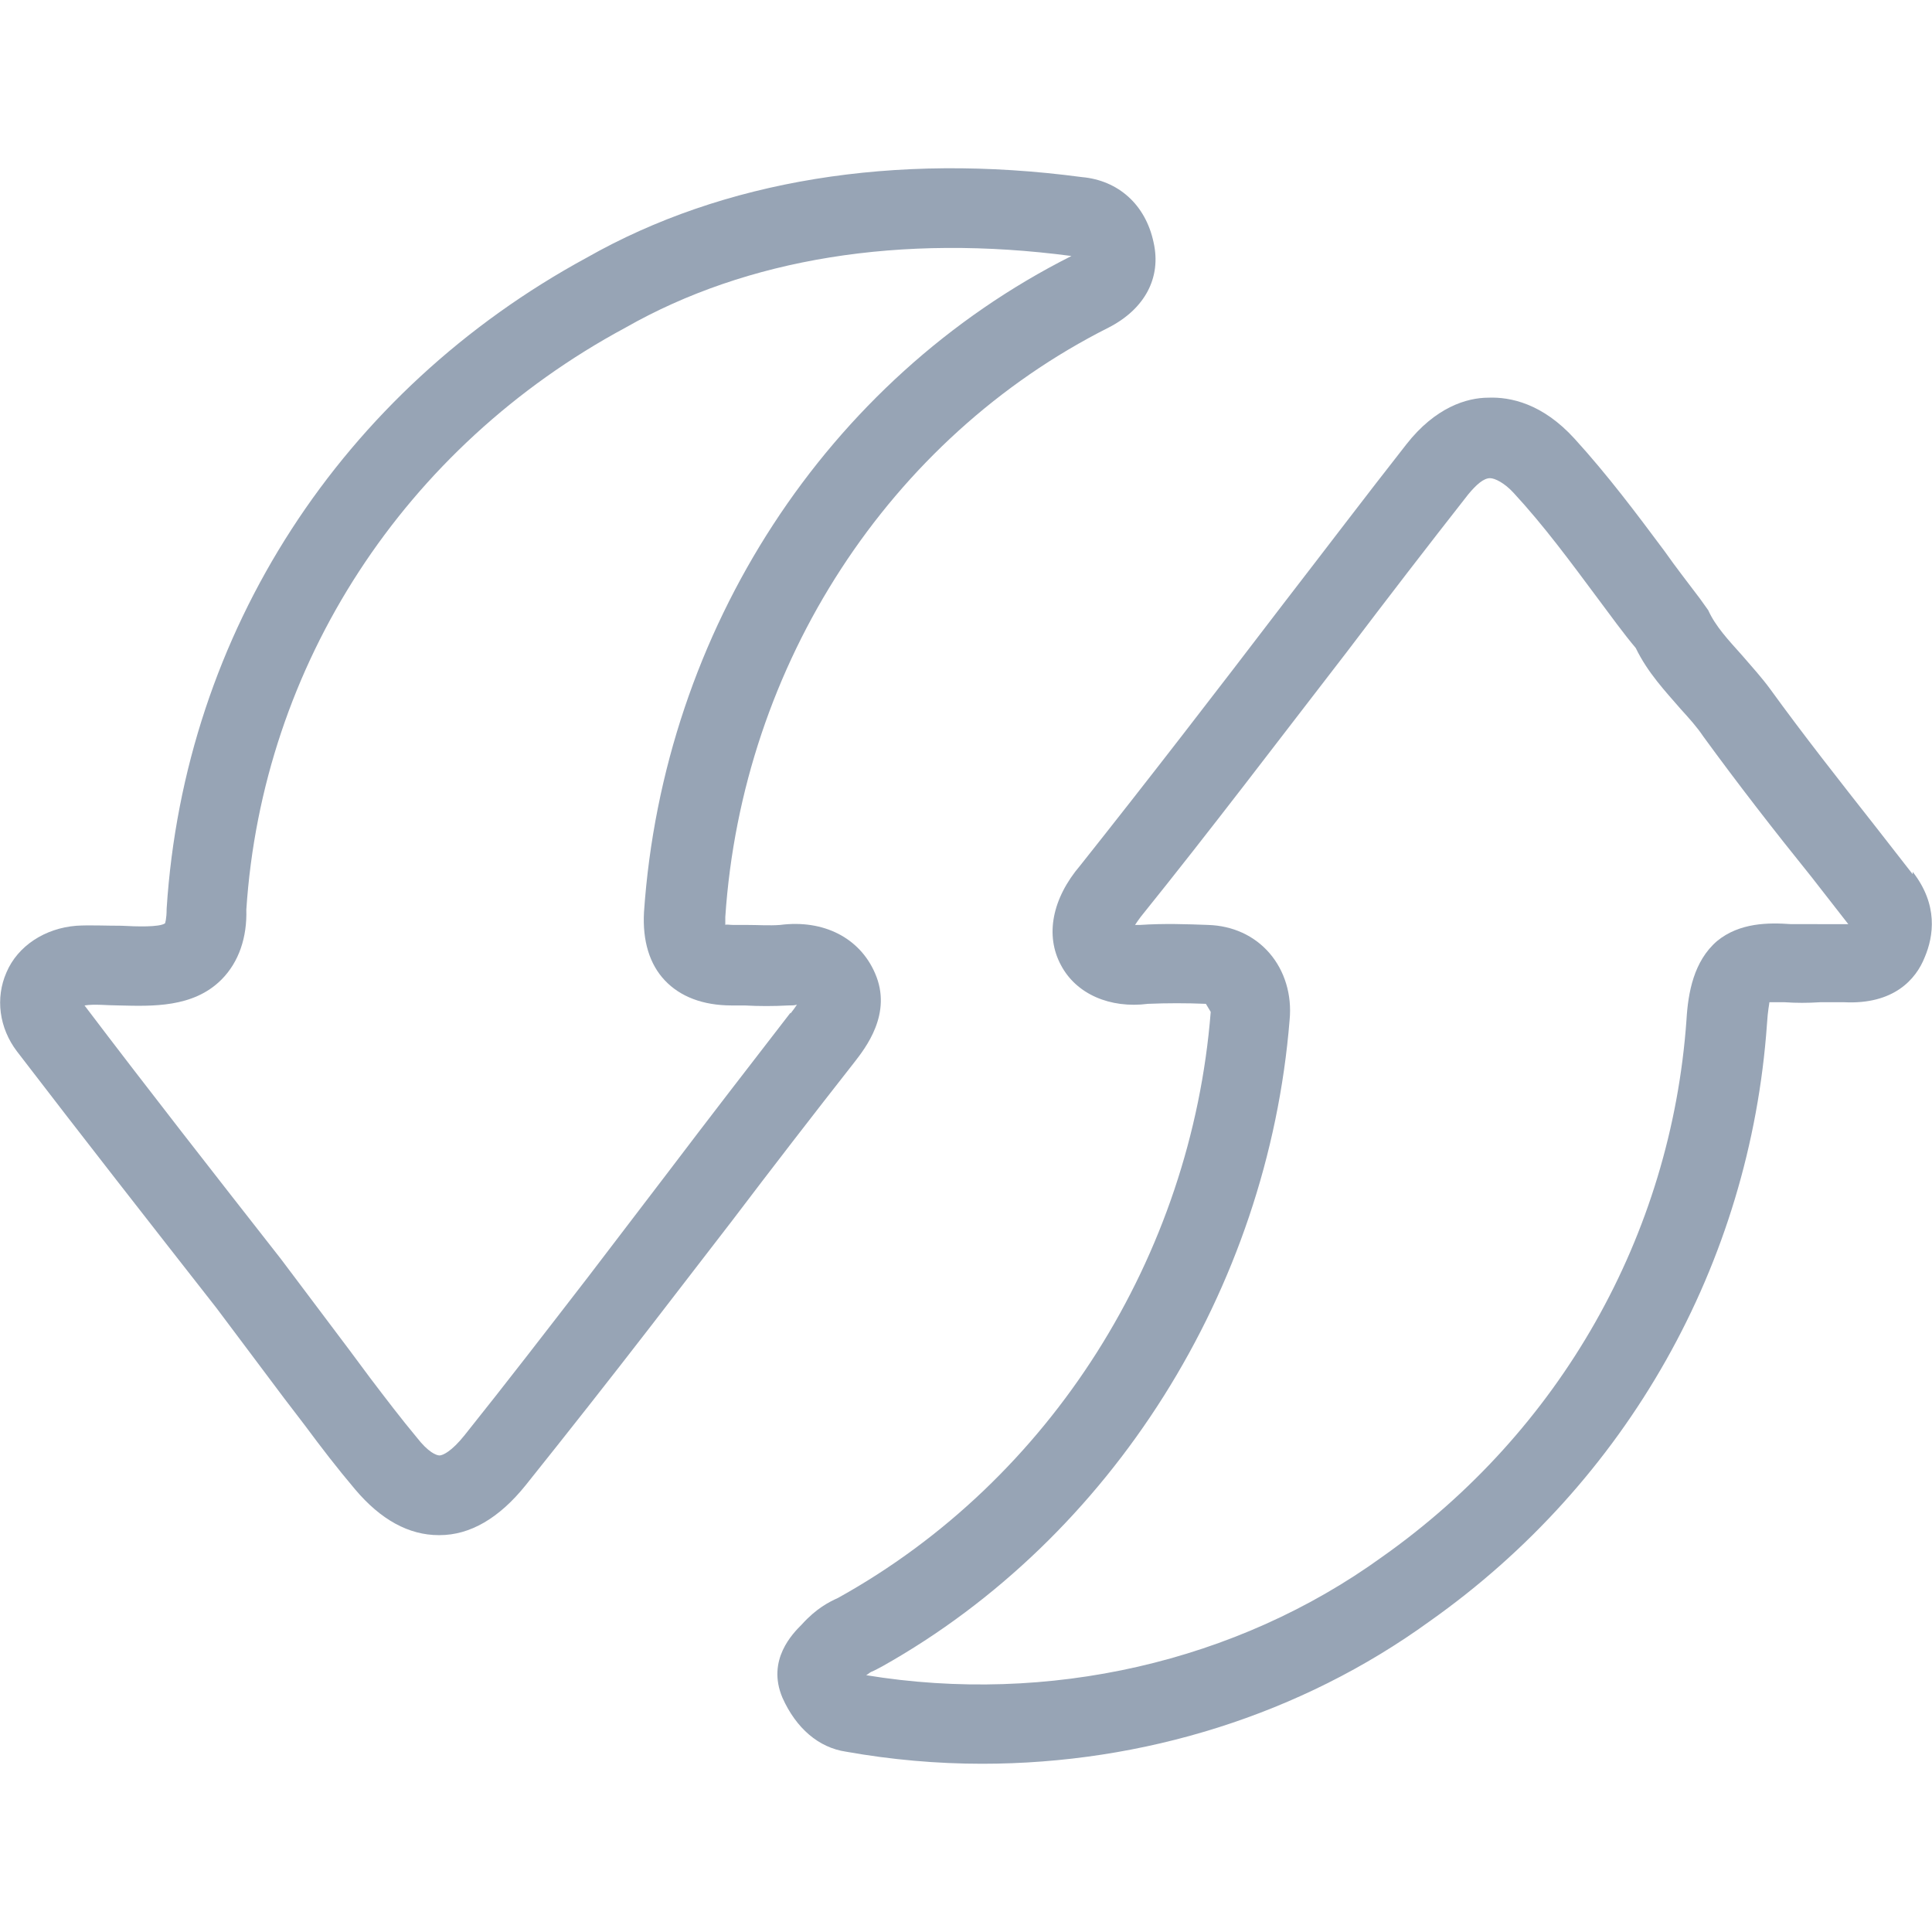
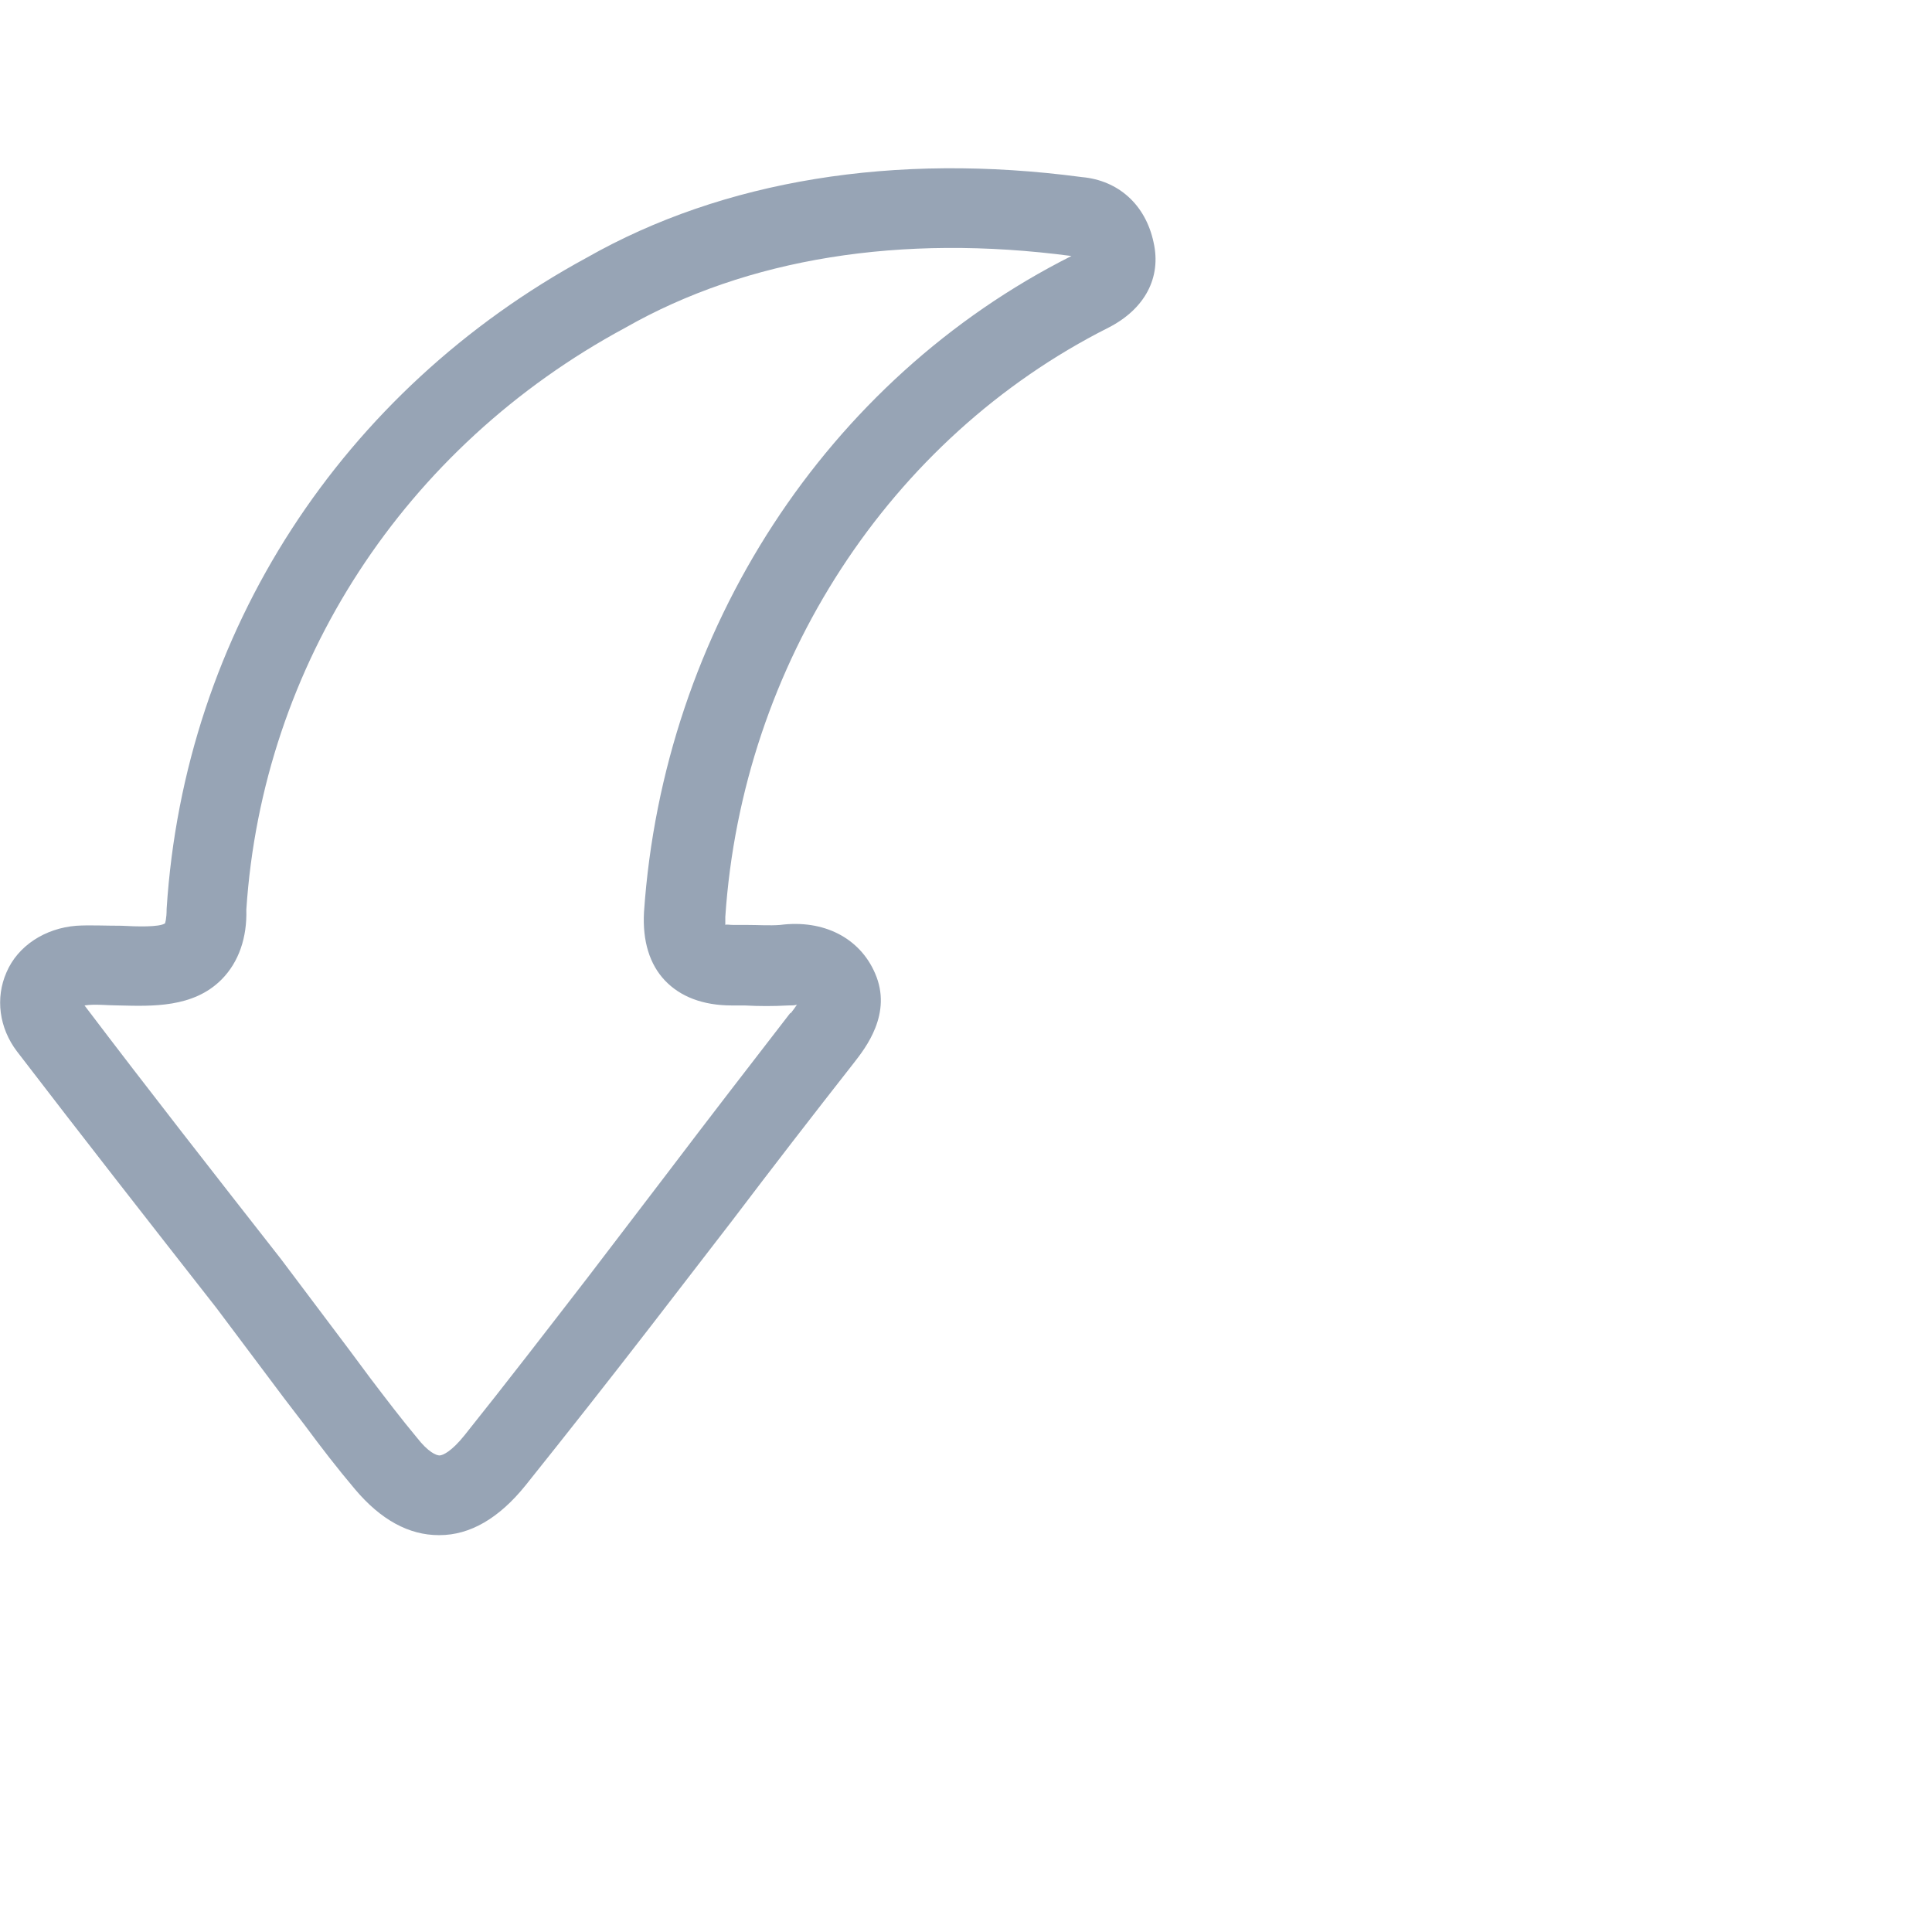
<svg xmlns="http://www.w3.org/2000/svg" viewBox="0 0 24 24">
  <path fill="#97a4b5" d="m10.87 12.09c-.19-.44-.64-.67-1.18-.6-.13.01-.27 0-.41 0h-.17c-.05 0-.09-.01-.1 0 0-.02 0-.05 0-.1.21-3.14 2.04-5.95 4.76-7.32.45-.23.66-.62.56-1.06-.1-.47-.44-.77-.89-.81-2.33-.31-4.46.04-6.15 1-3.04 1.65-5 4.65-5.22 8.09 0 .13-.02.18-.02.18-.07.05-.36.04-.54.03-.2 0-.4-.01-.56 0-.39.03-.73.25-.87.58-.14.32-.09.69.13.98.82 1.07 1.65 2.13 2.48 3.19l.84 1.12.26.34c.2.27.4.53.62.79.32.38.67.57 1.04.57h.01c.38 0 .74-.21 1.07-.62.52-.65 1.04-1.31 1.55-1.97l1.01-1.31c.5-.66 1.01-1.32 1.52-1.97.14-.18.48-.61.26-1.11zm-1.05.49c-.51.66-1.02 1.32-1.52 1.98l-1 1.31c-.51.66-1.01 1.31-1.53 1.96-.16.2-.27.25-.31.25s-.14-.04-.28-.22c-.2-.24-.39-.49-.58-.74l-.26-.35-.85-1.13c-.83-1.06-1.66-2.12-2.44-3.15.13-.02.28 0 .43 0 .41.01.92.03 1.27-.32.22-.22.32-.53.31-.87.2-3.04 1.96-5.75 4.71-7.23 1.51-.86 3.42-1.17 5.54-.89-3.04 1.53-5.07 4.65-5.31 8.15-.02.36.07.65.26.85s.47.31.83.31h.16c.18.01.36.01.54 0 .05 0 .08 0 .11-.01-.02.03-.04.06-.08.11z" />
-   <path fill="#97a4b5" d="m23.76 10.86-.46-.59c-.44-.56-.89-1.13-1.31-1.71-.11-.15-.23-.28-.35-.42-.17-.19-.33-.36-.42-.56l-.1-.14c-.15-.2-.3-.39-.44-.59-.35-.47-.71-.95-1.12-1.4-.4-.44-.8-.52-1.07-.51-.27 0-.66.12-1.02.58-.51.65-1.01 1.31-1.52 1.97-.84 1.1-1.68 2.19-2.53 3.26-.35.41-.44.87-.24 1.24.19.36.61.54 1.08.48.24-.01.48-.01.72 0l.06.1c-.24 3.03-1.98 5.81-4.63 7.28-.11.05-.27.13-.45.33-.11.11-.44.44-.24.91.17.38.45.62.79.67.56.1 1.13.15 1.69.15 2 0 3.96-.61 5.56-1.77 2.45-1.73 3.98-4.44 4.19-7.42.01-.17.03-.25.03-.27h.19c.14.01.29.01.44 0h.3c.61.03.89-.28 1-.56.11-.26.17-.65-.15-1.06zm-1.18.62c-.11 0-.22 0-.33 0-.28-.02-.64-.02-.92.21-.29.25-.36.64-.38.98-.19 2.68-1.57 5.11-3.78 6.67-1.81 1.31-4.15 1.84-6.41 1.47.02-.01.04-.03.06-.04.05-.02.1-.05.14-.07 2.85-1.6 4.79-4.68 5.06-8.03.03-.31-.06-.61-.25-.83s-.46-.34-.76-.35c-.27-.01-.55-.02-.85 0-.02 0-.04 0-.06 0 .02-.03.04-.06.07-.1.87-1.08 1.71-2.19 2.56-3.29.5-.66 1-1.31 1.51-1.96.1-.12.19-.2.27-.2.06 0 .18.06.29.18.38.41.71.86 1.06 1.33.15.2.3.41.46.6.15.31.37.54.56.76.1.11.2.22.28.34.43.59.88 1.17 1.34 1.74l.46.59c-.13 0-.26 0-.39 0z" />
</svg>